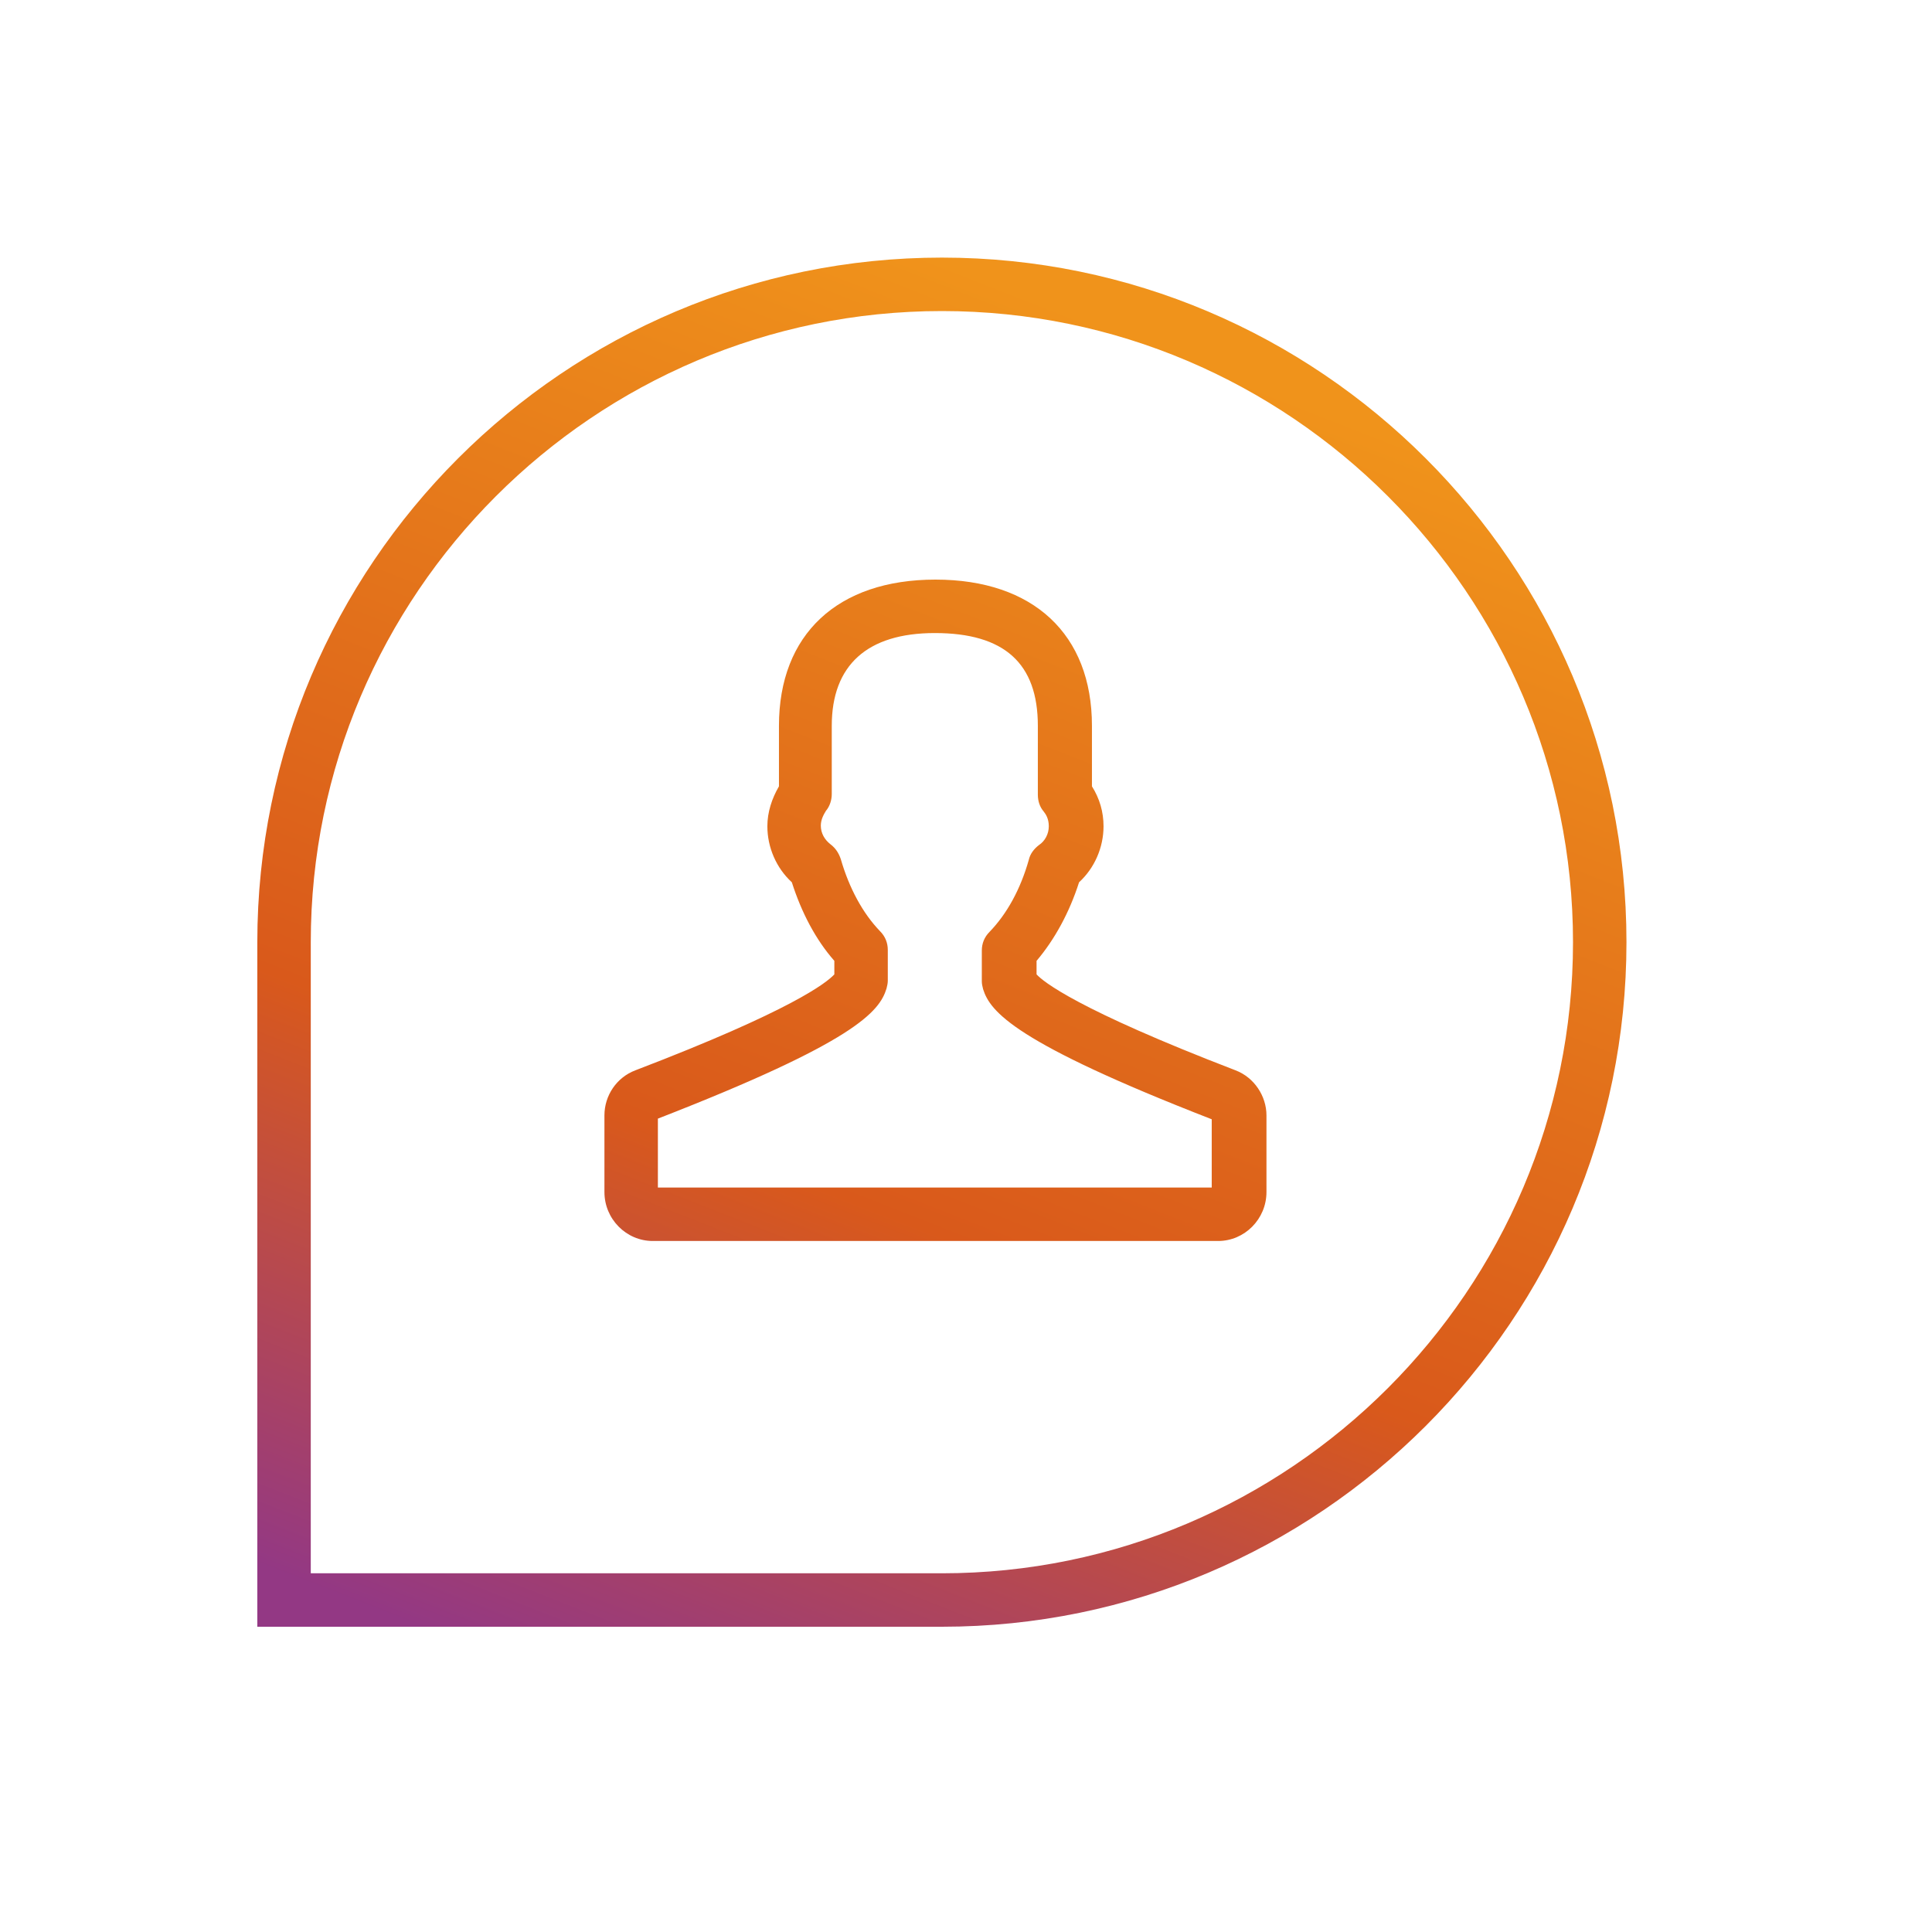
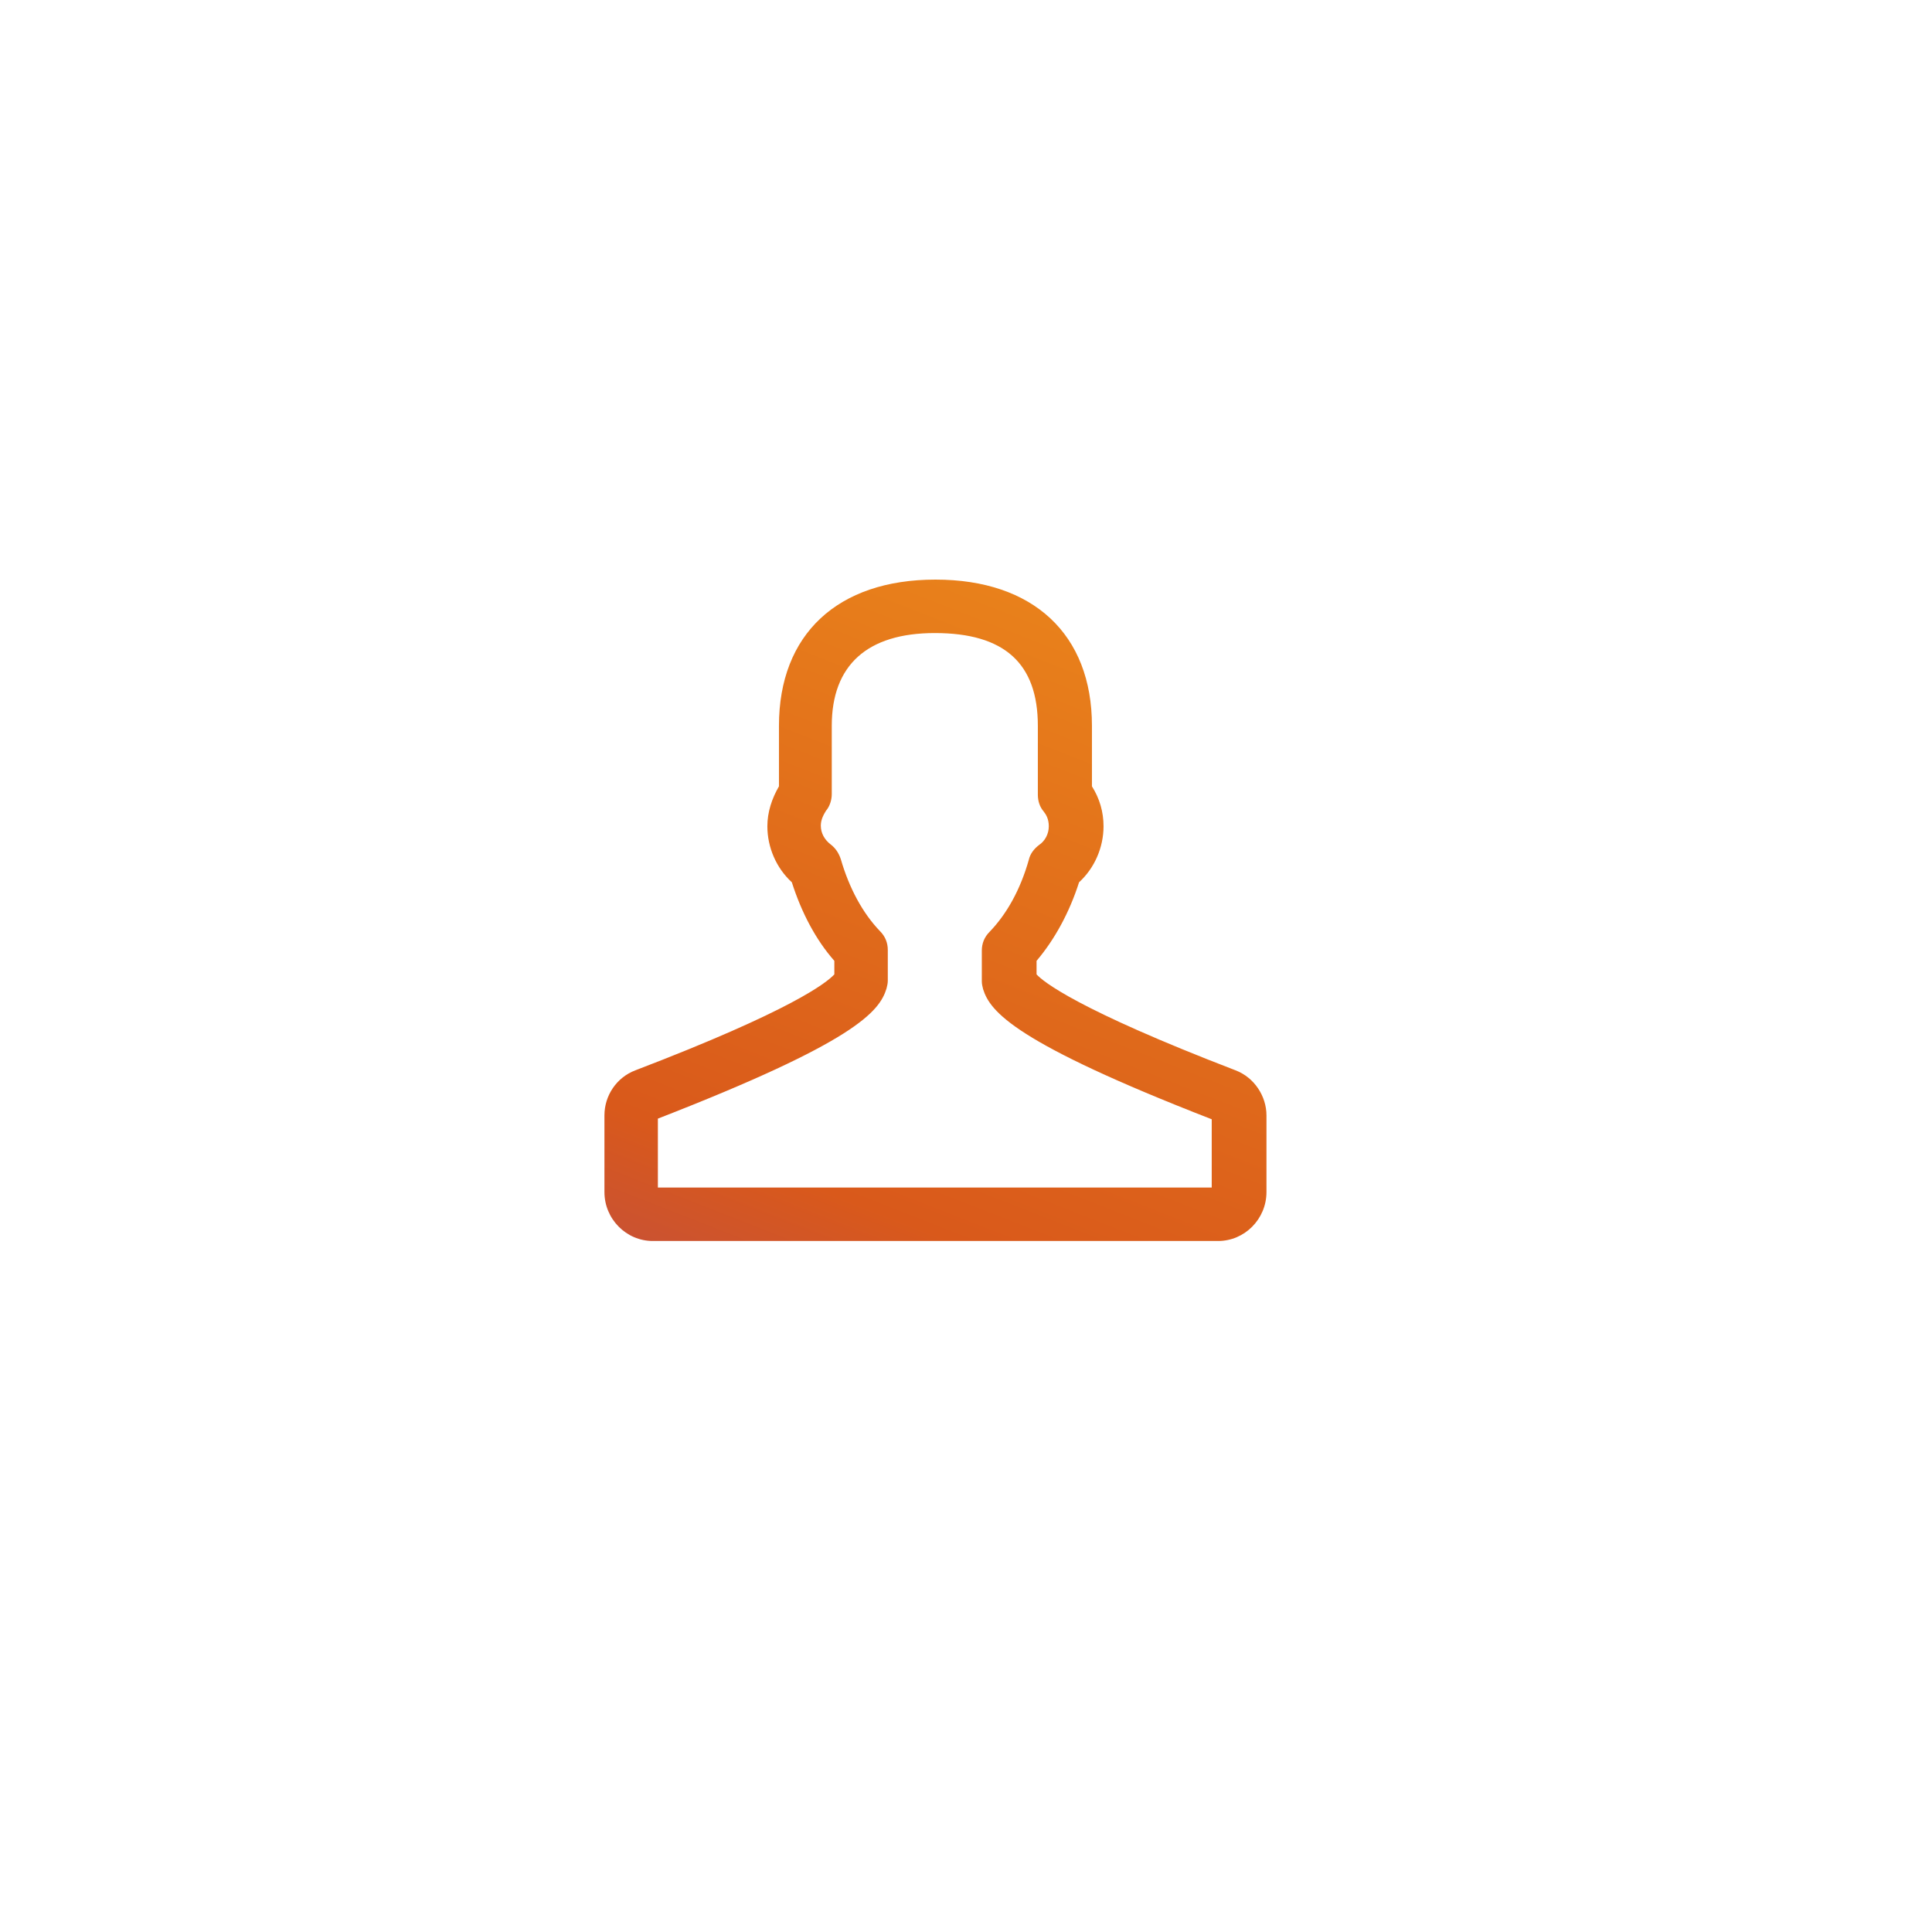
<svg xmlns="http://www.w3.org/2000/svg" width="48" height="48" viewBox="0 0 48 48" fill="none">
-   <path d="M23.401 6.4C14.025 6.4 6.393 14.032 6.393 23.408V40.416H23.401C32.777 40.416 40.409 32.784 40.409 23.408C40.409 14.032 32.777 6.4 23.401 6.4ZM23.401 39.088H7.721V23.408C7.721 14.768 14.761 7.728 23.401 7.728C32.041 7.728 39.081 14.768 39.081 23.408C39.081 32.048 32.041 39.088 23.401 39.088Z" fill="url(#paint0_linear_3012_75)" />
-   <path d="M30.697 26.592C26.745 25.072 25.913 24.384 25.753 24.208V23.872C26.201 23.344 26.569 22.672 26.809 21.92C27.193 21.568 27.417 21.056 27.417 20.528C27.417 20.176 27.321 19.84 27.129 19.536V18.032C27.129 15.76 25.673 14.4 23.241 14.4C20.809 14.4 19.353 15.76 19.353 18.032V19.536C19.177 19.84 19.065 20.176 19.065 20.528C19.065 21.056 19.289 21.568 19.673 21.92C19.913 22.672 20.265 23.344 20.729 23.872V24.208C20.537 24.416 19.673 25.104 15.785 26.592C15.321 26.768 15.017 27.216 15.017 27.712V29.616C15.017 30.288 15.561 30.832 16.217 30.832H30.265C30.921 30.832 31.465 30.288 31.465 29.616V27.712C31.465 27.232 31.161 26.768 30.697 26.592ZM30.137 29.504H16.345V27.792C21.241 25.888 21.849 25.136 22.025 24.56C22.041 24.496 22.057 24.432 22.057 24.368V23.6C22.057 23.424 21.993 23.264 21.865 23.136C21.433 22.688 21.097 22.064 20.889 21.344C20.841 21.2 20.761 21.072 20.633 20.976C20.489 20.864 20.393 20.704 20.393 20.512C20.393 20.352 20.473 20.224 20.521 20.144C20.617 20.032 20.665 19.872 20.665 19.728V18.032C20.665 16.528 21.545 15.728 23.225 15.728C24.953 15.728 25.785 16.48 25.785 18.032V19.744C25.785 19.904 25.833 20.048 25.929 20.16C25.993 20.24 26.057 20.352 26.057 20.528C26.057 20.72 25.961 20.896 25.817 20.992C25.689 21.088 25.593 21.216 25.561 21.36C25.353 22.096 25.017 22.704 24.585 23.152C24.457 23.28 24.393 23.44 24.393 23.616V24.384C24.393 24.448 24.409 24.512 24.425 24.576C24.601 25.136 25.209 25.904 30.105 27.808V29.504H30.137Z" fill="url(#paint1_linear_3012_75)" />
+   <path d="M30.697 26.592C26.745 25.072 25.913 24.384 25.753 24.208V23.872C26.201 23.344 26.569 22.672 26.809 21.92C27.193 21.568 27.417 21.056 27.417 20.528C27.417 20.176 27.321 19.84 27.129 19.536V18.032C27.129 15.76 25.673 14.4 23.241 14.4C20.809 14.4 19.353 15.76 19.353 18.032V19.536C19.177 19.84 19.065 20.176 19.065 20.528C19.065 21.056 19.289 21.568 19.673 21.92C19.913 22.672 20.265 23.344 20.729 23.872V24.208C20.537 24.416 19.673 25.104 15.785 26.592C15.321 26.768 15.017 27.216 15.017 27.712V29.616C15.017 30.288 15.561 30.832 16.217 30.832H30.265C30.921 30.832 31.465 30.288 31.465 29.616V27.712C31.465 27.232 31.161 26.768 30.697 26.592ZM30.137 29.504H16.345V27.792C21.241 25.888 21.849 25.136 22.025 24.56C22.041 24.496 22.057 24.432 22.057 24.368V23.6C22.057 23.424 21.993 23.264 21.865 23.136C21.433 22.688 21.097 22.064 20.889 21.344C20.841 21.2 20.761 21.072 20.633 20.976C20.489 20.864 20.393 20.704 20.393 20.512C20.393 20.352 20.473 20.224 20.521 20.144C20.617 20.032 20.665 19.872 20.665 19.728V18.032C20.665 16.528 21.545 15.728 23.225 15.728C24.953 15.728 25.785 16.48 25.785 18.032V19.744C25.785 19.904 25.833 20.048 25.929 20.16C25.993 20.24 26.057 20.352 26.057 20.528C26.057 20.72 25.961 20.896 25.817 20.992C25.689 21.088 25.593 21.216 25.561 21.36C25.353 22.096 25.017 22.704 24.585 23.152C24.457 23.28 24.393 23.44 24.393 23.616V24.384C24.393 24.448 24.409 24.512 24.425 24.576C24.601 25.136 25.209 25.904 30.105 27.808V29.504H30.137" fill="url(#paint1_linear_3012_75)" />
  <defs>
    <linearGradient id="paint0_linear_3012_75" x1="38.814" y1="9.336" x2="24.447" y2="45.94" gradientUnits="userSpaceOnUse">
      <stop offset="0.075" stop-color="#F0931B" />
      <stop offset="0.649" stop-color="#D9591B" />
      <stop offset="1" stop-color="#933884" />
    </linearGradient>
    <linearGradient id="paint1_linear_3012_75" x1="38.814" y1="9.336" x2="24.447" y2="45.94" gradientUnits="userSpaceOnUse">
      <stop offset="0.075" stop-color="#F0931B" />
      <stop offset="0.649" stop-color="#D9591B" />
      <stop offset="1" stop-color="#933884" />
    </linearGradient>
  </defs>
</svg>